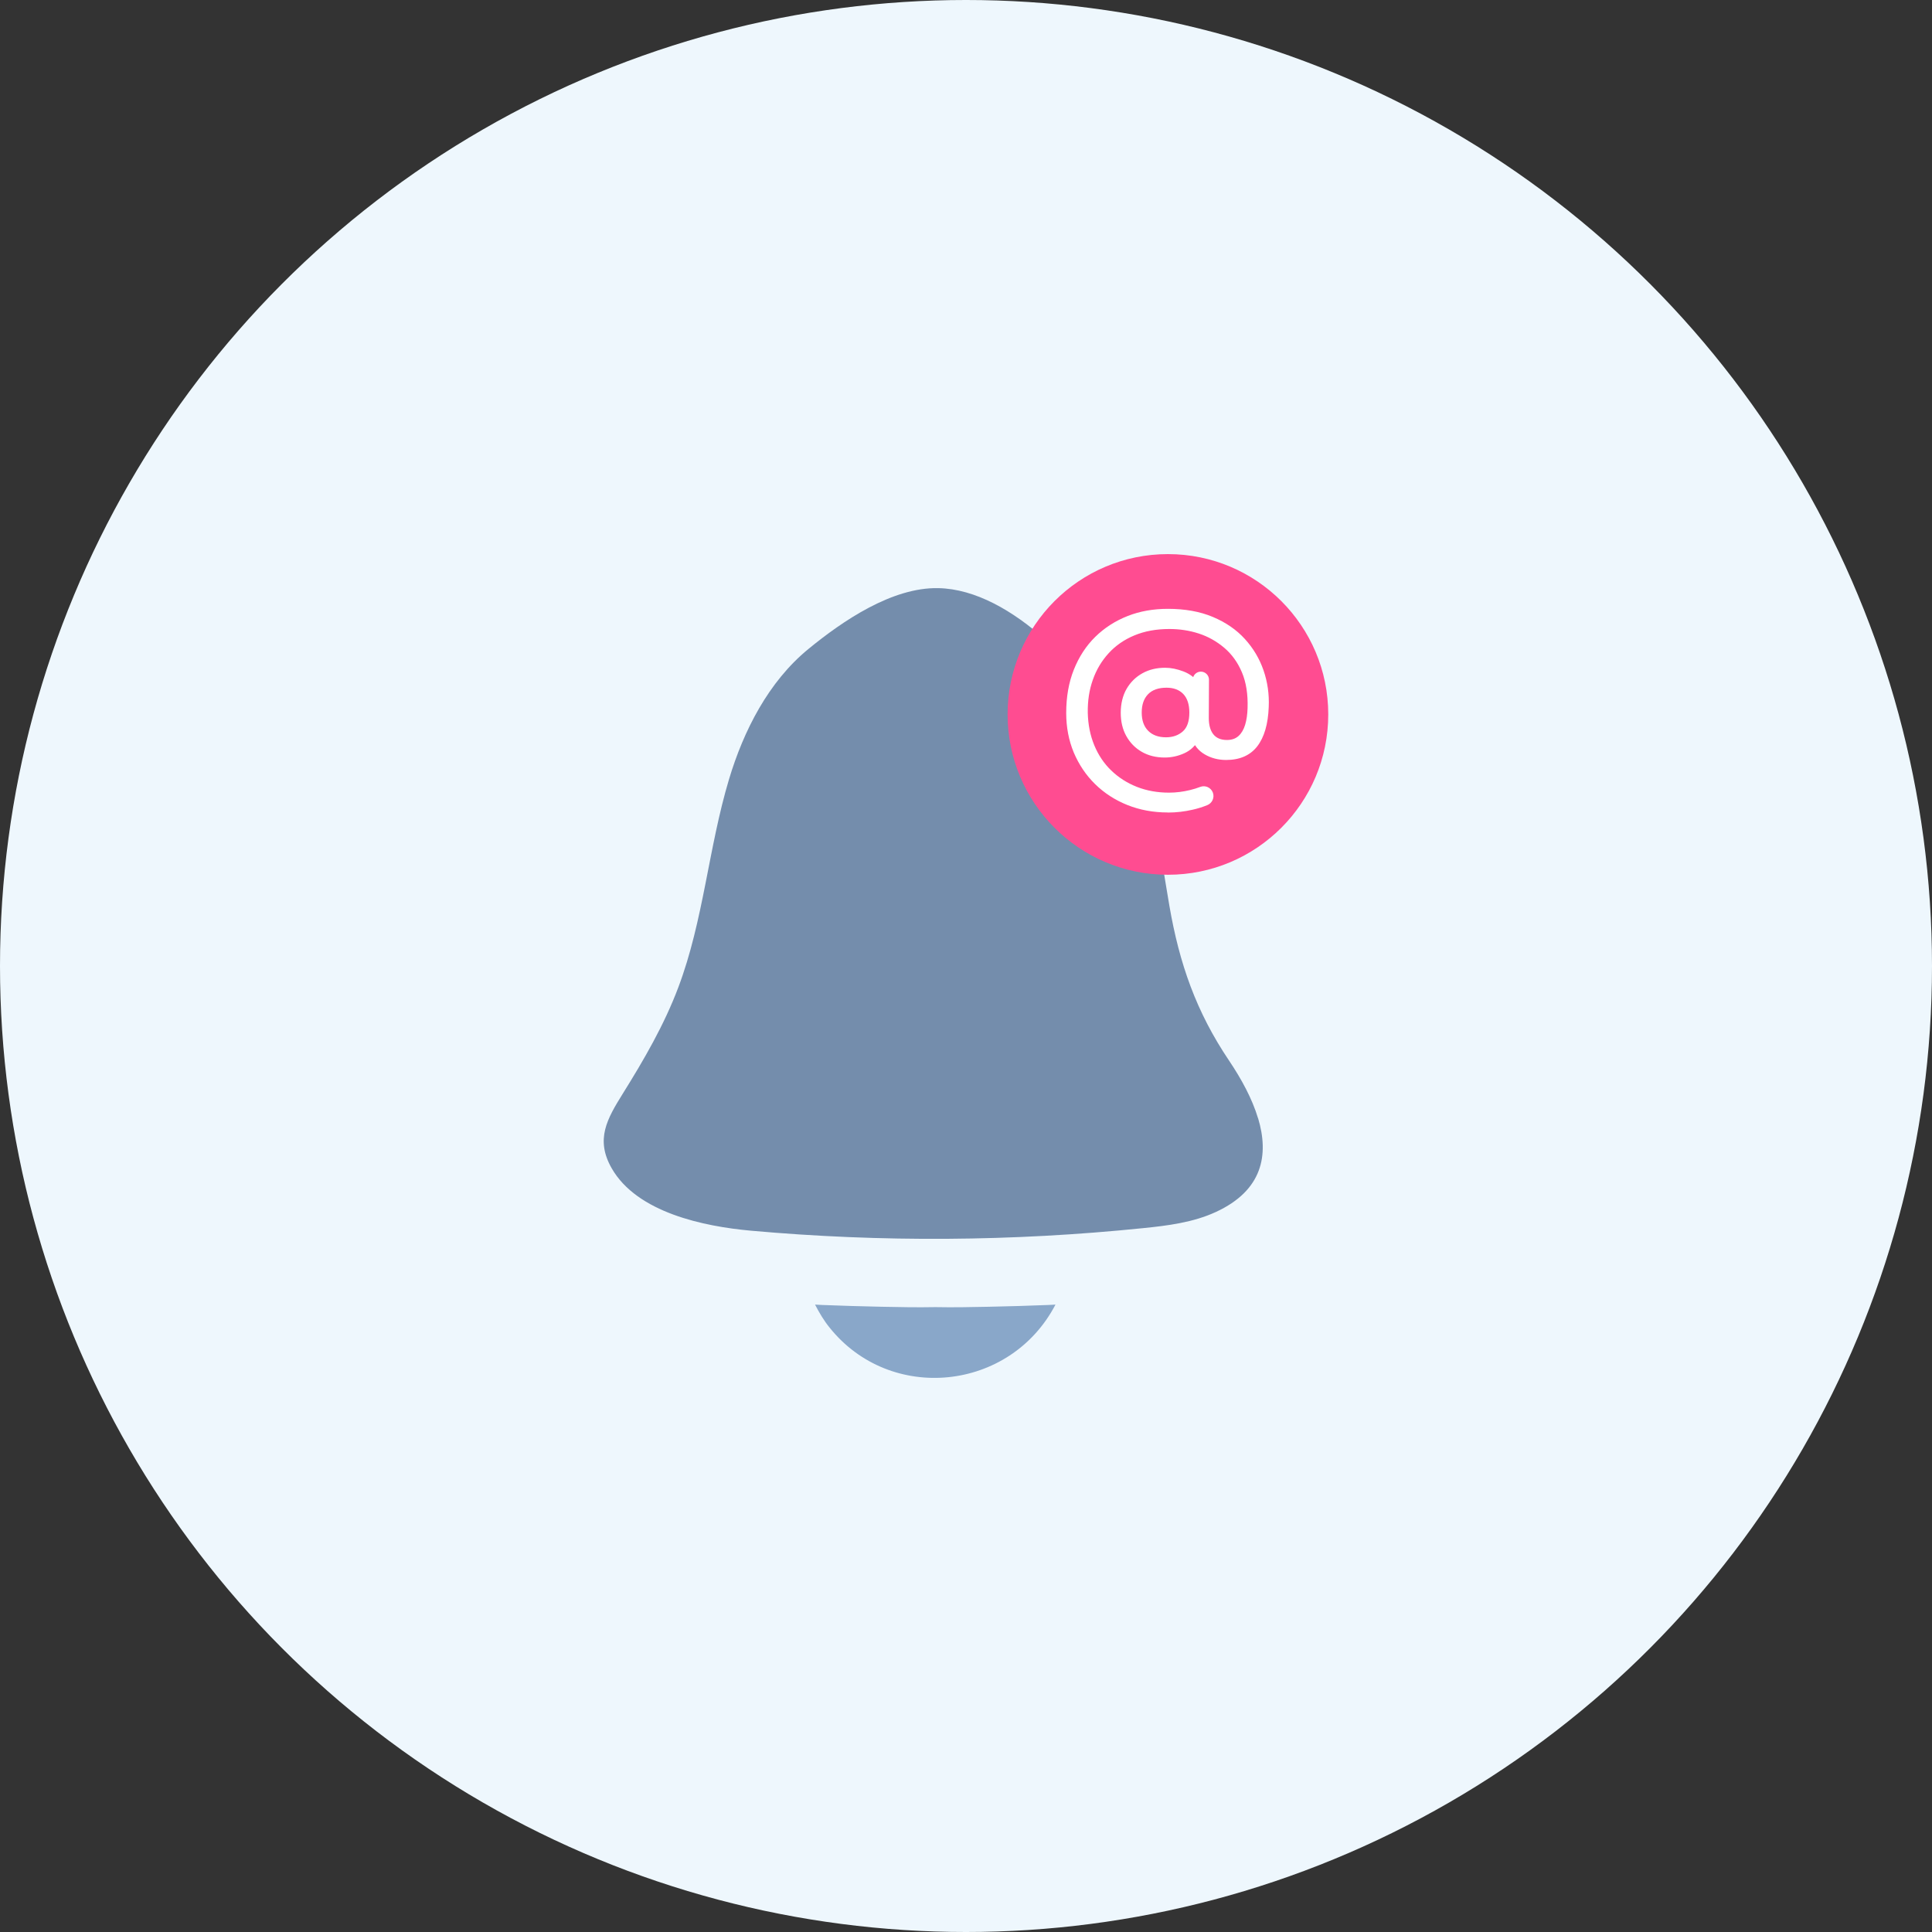
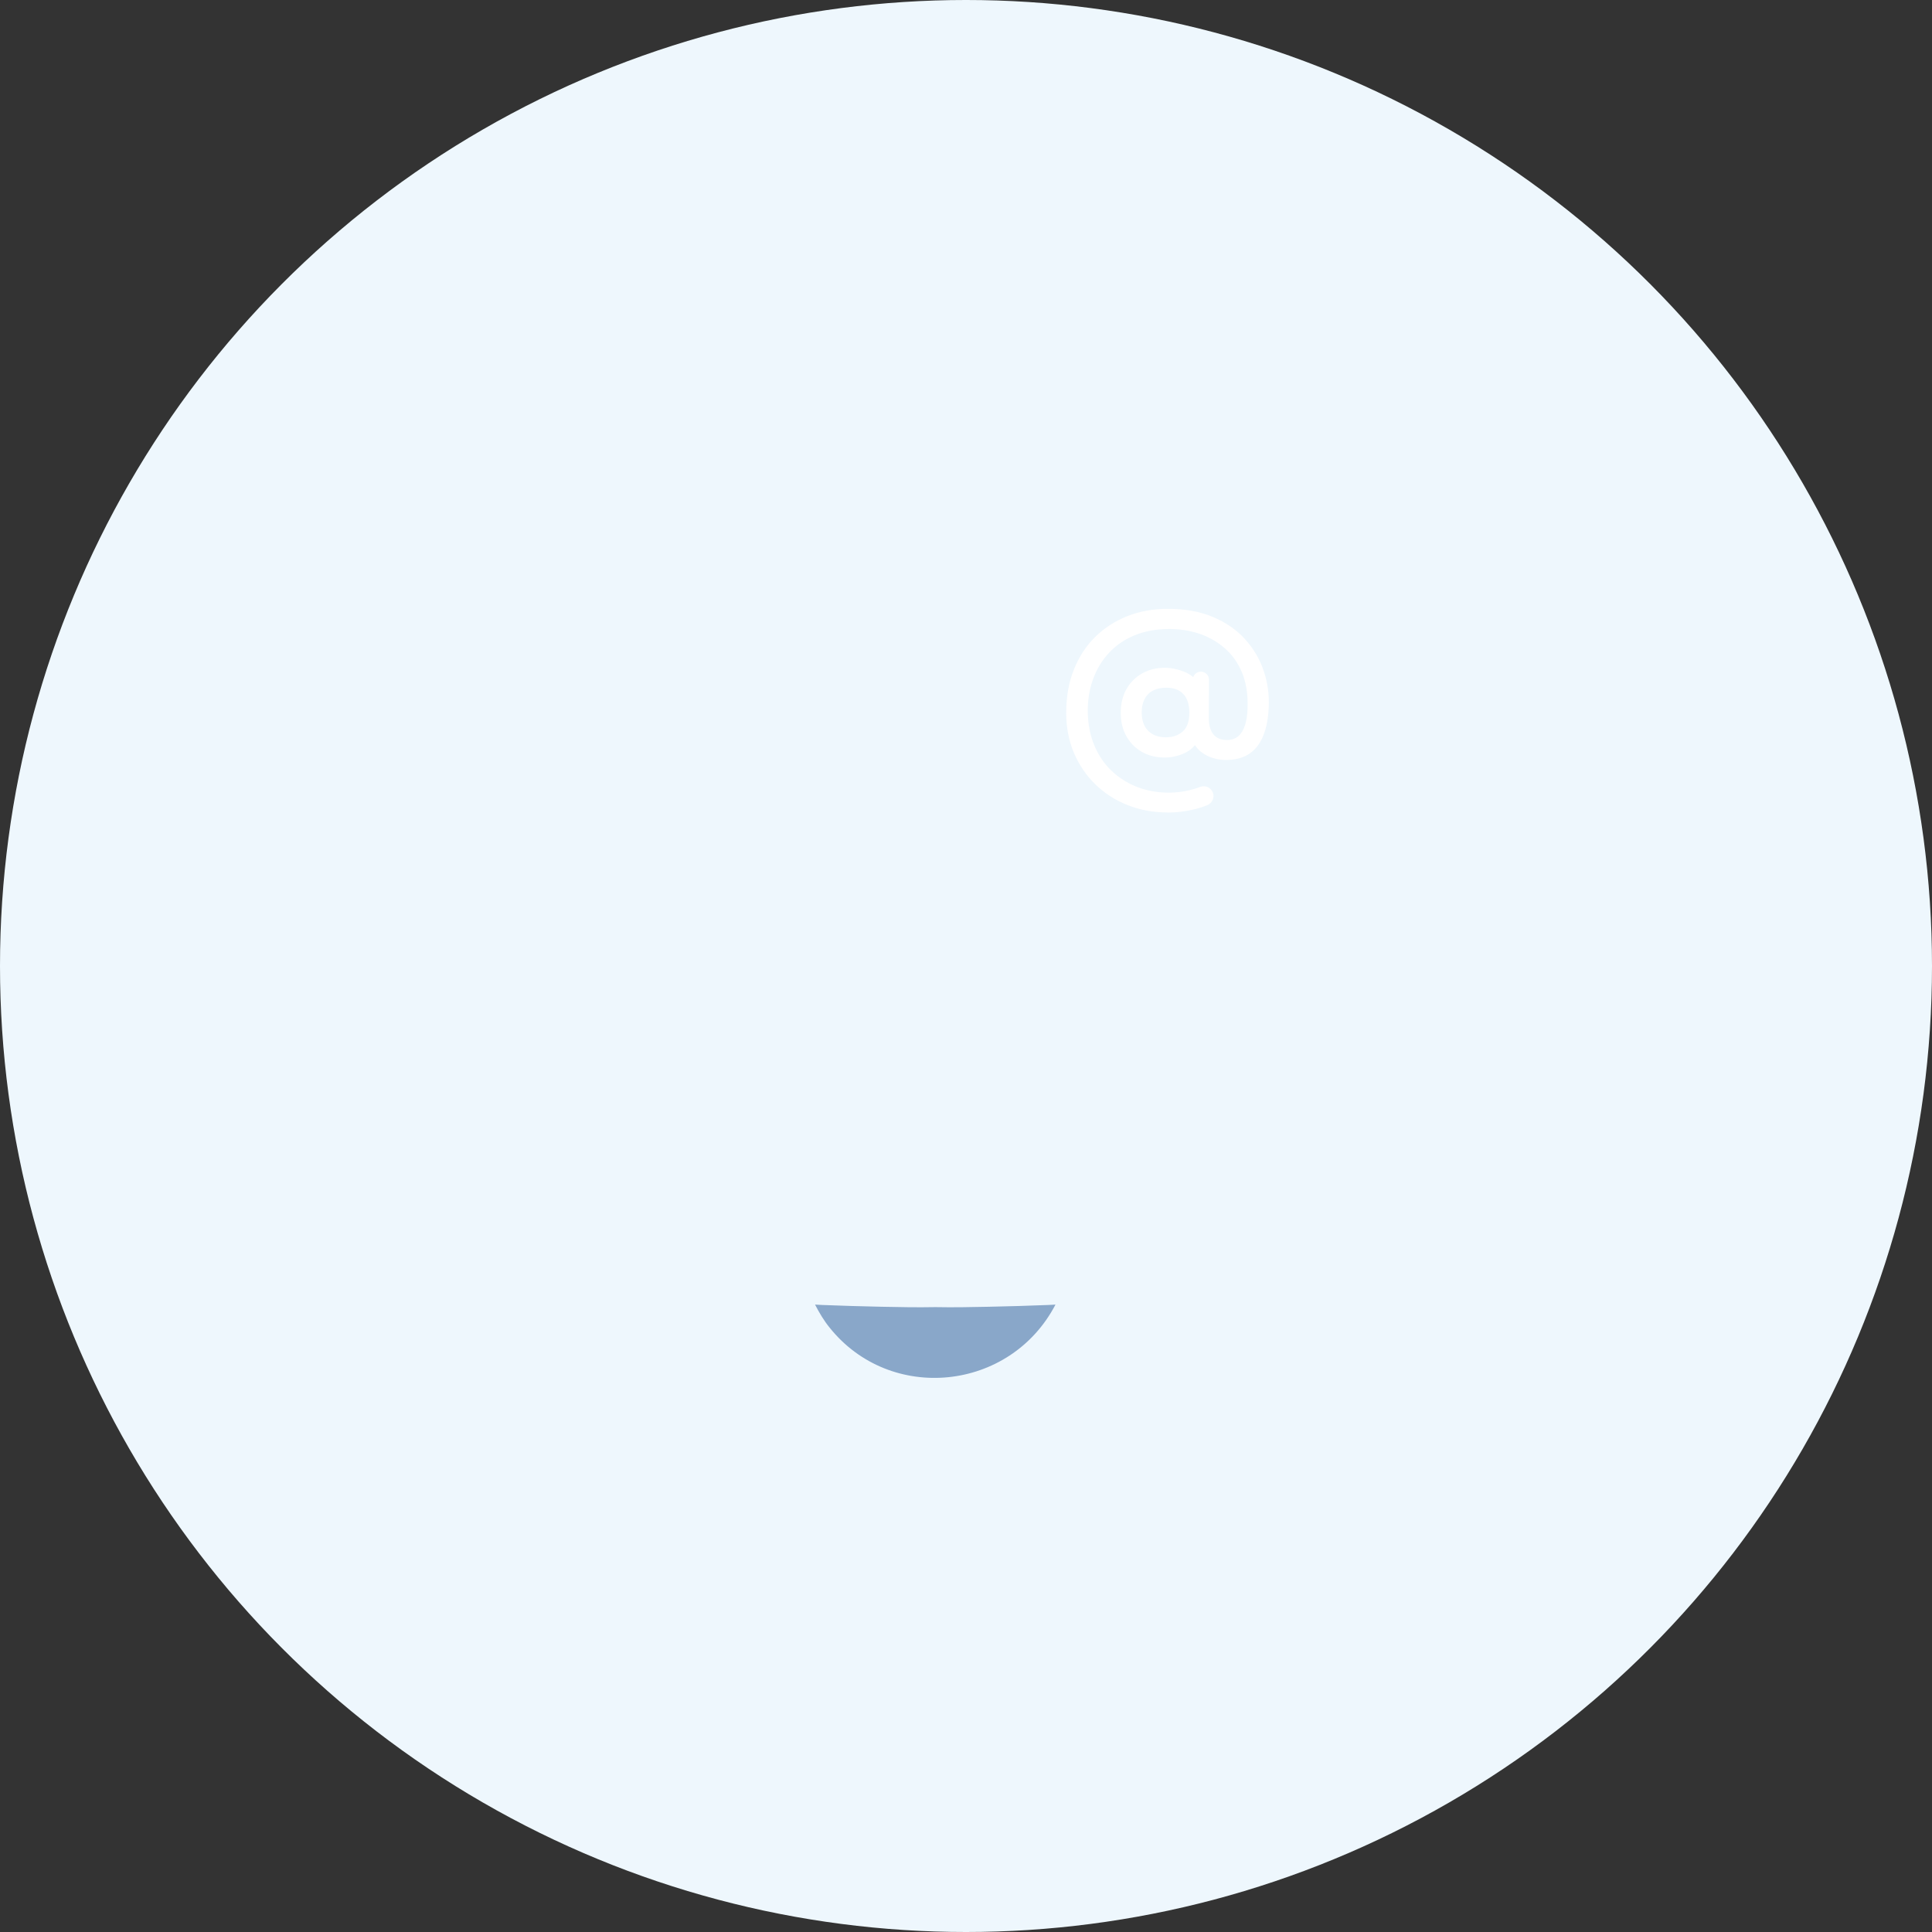
<svg xmlns="http://www.w3.org/2000/svg" width="128" height="128" version="1.1" viewBox="0 0 128 128">
  <rect x="0" y="0" width="128" height="128" fill="#333333" stroke="none" />
  <circle cx="64" cy="64" r="64" fill="#eef7fd" style="paint-order:markers fill stroke" />
-   <path d="m83.348 74.087c-0.388-1.294-1.103-2.606-1.914-3.811-2.183-3.238-3.298-6.435-3.96-10.27-0.662-3.817-1.079-7.819-3.042-11.242-2.284-3.978-7.33-9.703-12.274-9.799-3.047-0.06-6.316 2.159-8.606 4.038-2.642 2.165-4.288 5.409-5.254 8.63-1.36 4.533-1.688 9.357-3.358 13.783-0.936 2.487-2.278 4.795-3.68 7.043-1.038 1.67-1.825 3.024-0.74 4.932 1.682 2.958 6.137 3.865 9.226 4.145 8.636 0.775 17.343 0.716 25.973-0.167 1.652-0.167 3.328-0.376 4.837-1.073 3.101-1.431 3.525-3.781 2.797-6.208z" fill="#748dac" stroke-width=".596" />
+   <path d="m83.348 74.087z" fill="#748dac" stroke-width=".596" />
  <path d="m65.516 86.576c-1.175 0.024-2.374 0.048-3.549 0.024-1.175 0.024-2.374 0-3.549-0.024-1.342-0.024-2.702-0.072-3.972-0.119-0.143 0-0.304-0.024-0.447-0.024 0.28 0.543 0.584 1.056 0.966 1.527 4.026 5.028 11.958 4.234 14.963-1.527-0.143 0-0.304 0.024-0.447 0.024-1.27 0.048-2.63 0.095-3.972 0.119z" fill="#89a7c9" stroke-width=".596" />
-   <circle cx="77.378" cy="47.333" r="10.622" fill="#ff4c91" stroke-width=".596" />
  <path d="m77.366 53.828c-0.966 0-1.855-0.167-2.678-0.495-0.817-0.328-1.533-0.793-2.135-1.384-0.608-0.596-1.073-1.294-1.413-2.093-0.334-0.805-0.501-1.676-0.501-2.618 0-1.067 0.167-2.022 0.507-2.875 0.34-0.847 0.811-1.575 1.419-2.171 0.608-0.596 1.324-1.056 2.141-1.378 0.817-0.322 1.706-0.477 2.666-0.477 1.139 0 2.135 0.179 2.982 0.537 0.853 0.358 1.557 0.841 2.117 1.455s0.972 1.306 1.24 2.081 0.382 1.58 0.346 2.421c-0.042 1.145-0.298 2.016-0.763 2.618-0.465 0.596-1.151 0.901-2.058 0.901-0.525 0-1.002-0.125-1.419-0.37-0.417-0.245-0.704-0.596-0.853-1.062l0.477 0.036c-0.227 0.441-0.549 0.757-0.972 0.948-0.417 0.191-0.853 0.286-1.306 0.286-0.573 0-1.079-0.125-1.515-0.376-0.435-0.25-0.775-0.596-1.026-1.044s-0.37-0.966-0.37-1.551c0-0.584 0.131-1.139 0.388-1.58 0.256-0.441 0.608-0.787 1.05-1.032 0.441-0.245 0.942-0.364 1.503-0.364 0.388 0 0.793 0.083 1.217 0.245 0.417 0.161 0.745 0.406 0.972 0.74l-0.358 0.429v-0.62c0-0.298 0.239-0.537 0.537-0.537 0.298 0 0.543 0.245 0.537 0.543l-0.012 2.535c0 0.447 0.095 0.805 0.292 1.062 0.197 0.256 0.501 0.388 0.912 0.388 0.316 0 0.573-0.089 0.769-0.268 0.197-0.179 0.34-0.429 0.435-0.74 0.095-0.316 0.149-0.68 0.161-1.103 0.03-0.924-0.095-1.712-0.376-2.374-0.28-0.662-0.674-1.205-1.175-1.628-0.501-0.423-1.062-0.74-1.688-0.942-0.626-0.203-1.276-0.298-1.944-0.298-0.871 0-1.64 0.143-2.314 0.423s-1.246 0.674-1.706 1.181c-0.465 0.507-0.817 1.097-1.05 1.765-0.239 0.674-0.346 1.396-0.334 2.177 0.018 0.787 0.161 1.503 0.429 2.153 0.268 0.65 0.644 1.211 1.127 1.676 0.483 0.465 1.05 0.829 1.7 1.085 0.65 0.256 1.36 0.382 2.129 0.382 0.465 0 0.936-0.06 1.396-0.173 0.239-0.06 0.459-0.125 0.674-0.209 0.334-0.125 0.698 0.042 0.829 0.37 0.131 0.34-0.042 0.716-0.382 0.847-0.304 0.119-0.62 0.221-0.942 0.292-0.537 0.125-1.085 0.191-1.646 0.191zm-0.113-4.98c0.447 0 0.817-0.131 1.109-0.388 0.292-0.256 0.435-0.674 0.435-1.252 0-0.543-0.137-0.954-0.406-1.234-0.268-0.274-0.638-0.412-1.103-0.412-0.537 0-0.948 0.143-1.229 0.435-0.28 0.292-0.417 0.692-0.417 1.211 0 0.519 0.143 0.924 0.429 1.211 0.286 0.286 0.68 0.429 1.181 0.429z" fill="#fff" stroke-width=".596" />
</svg>